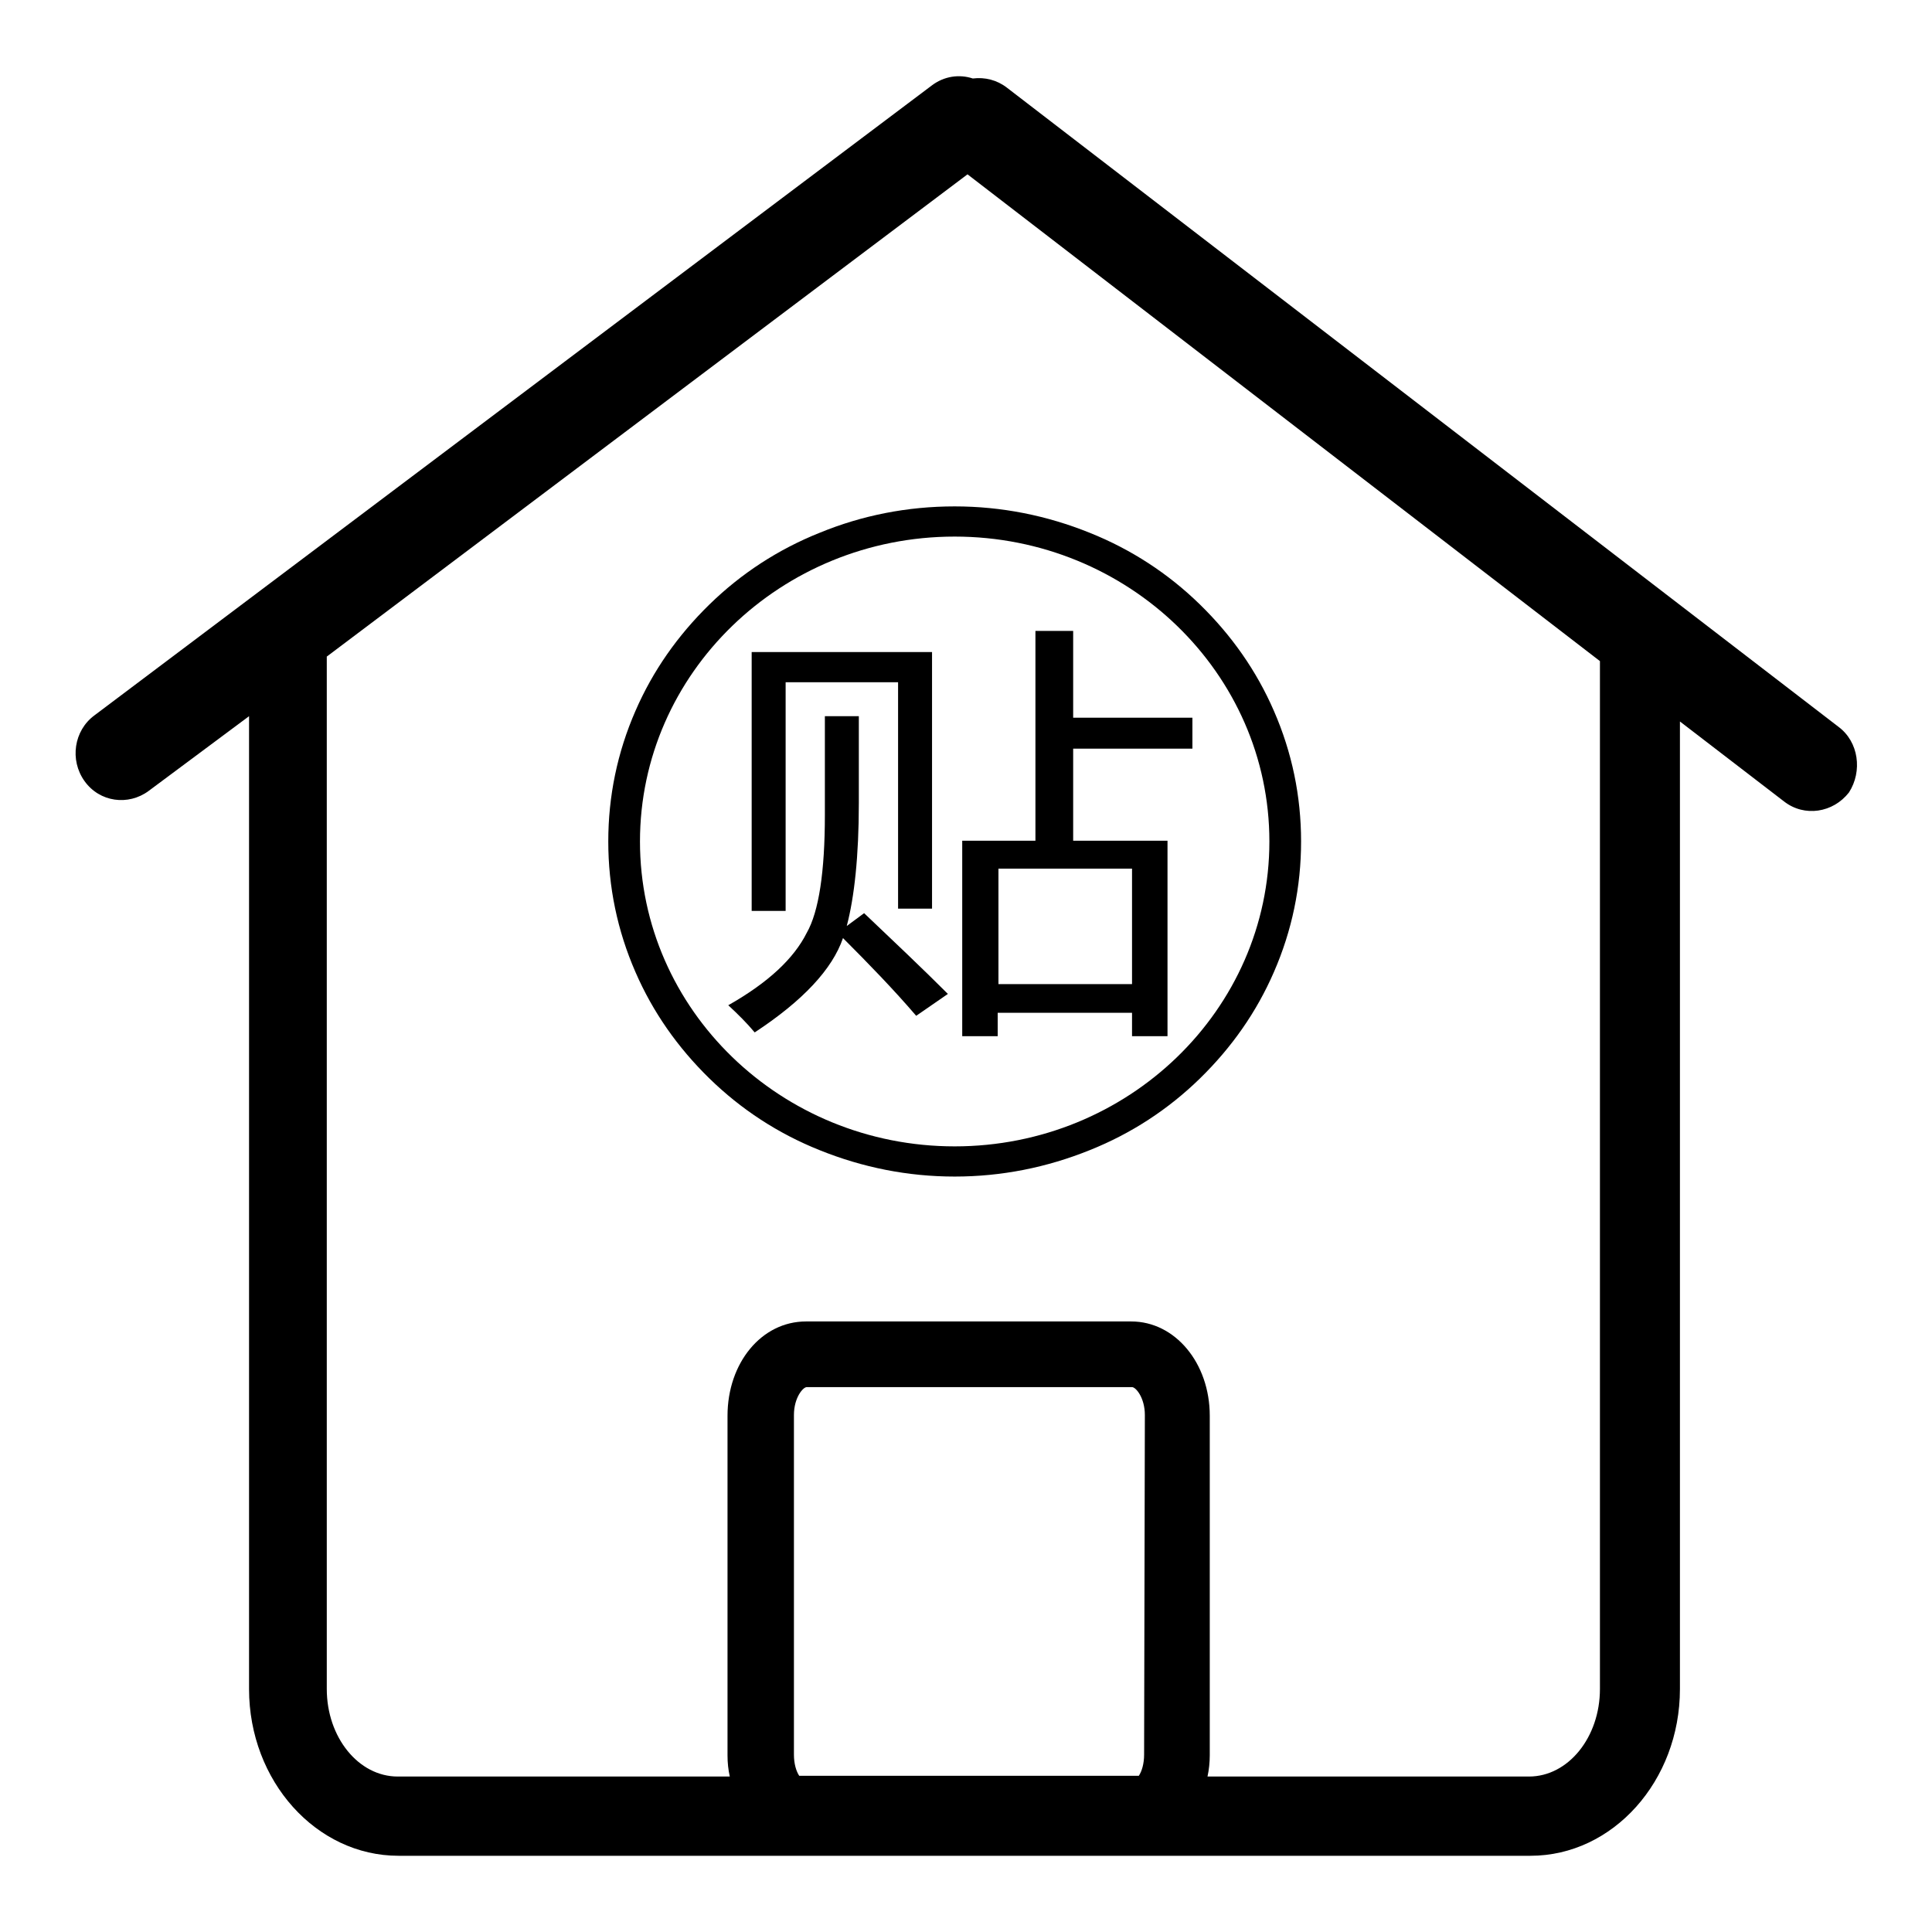
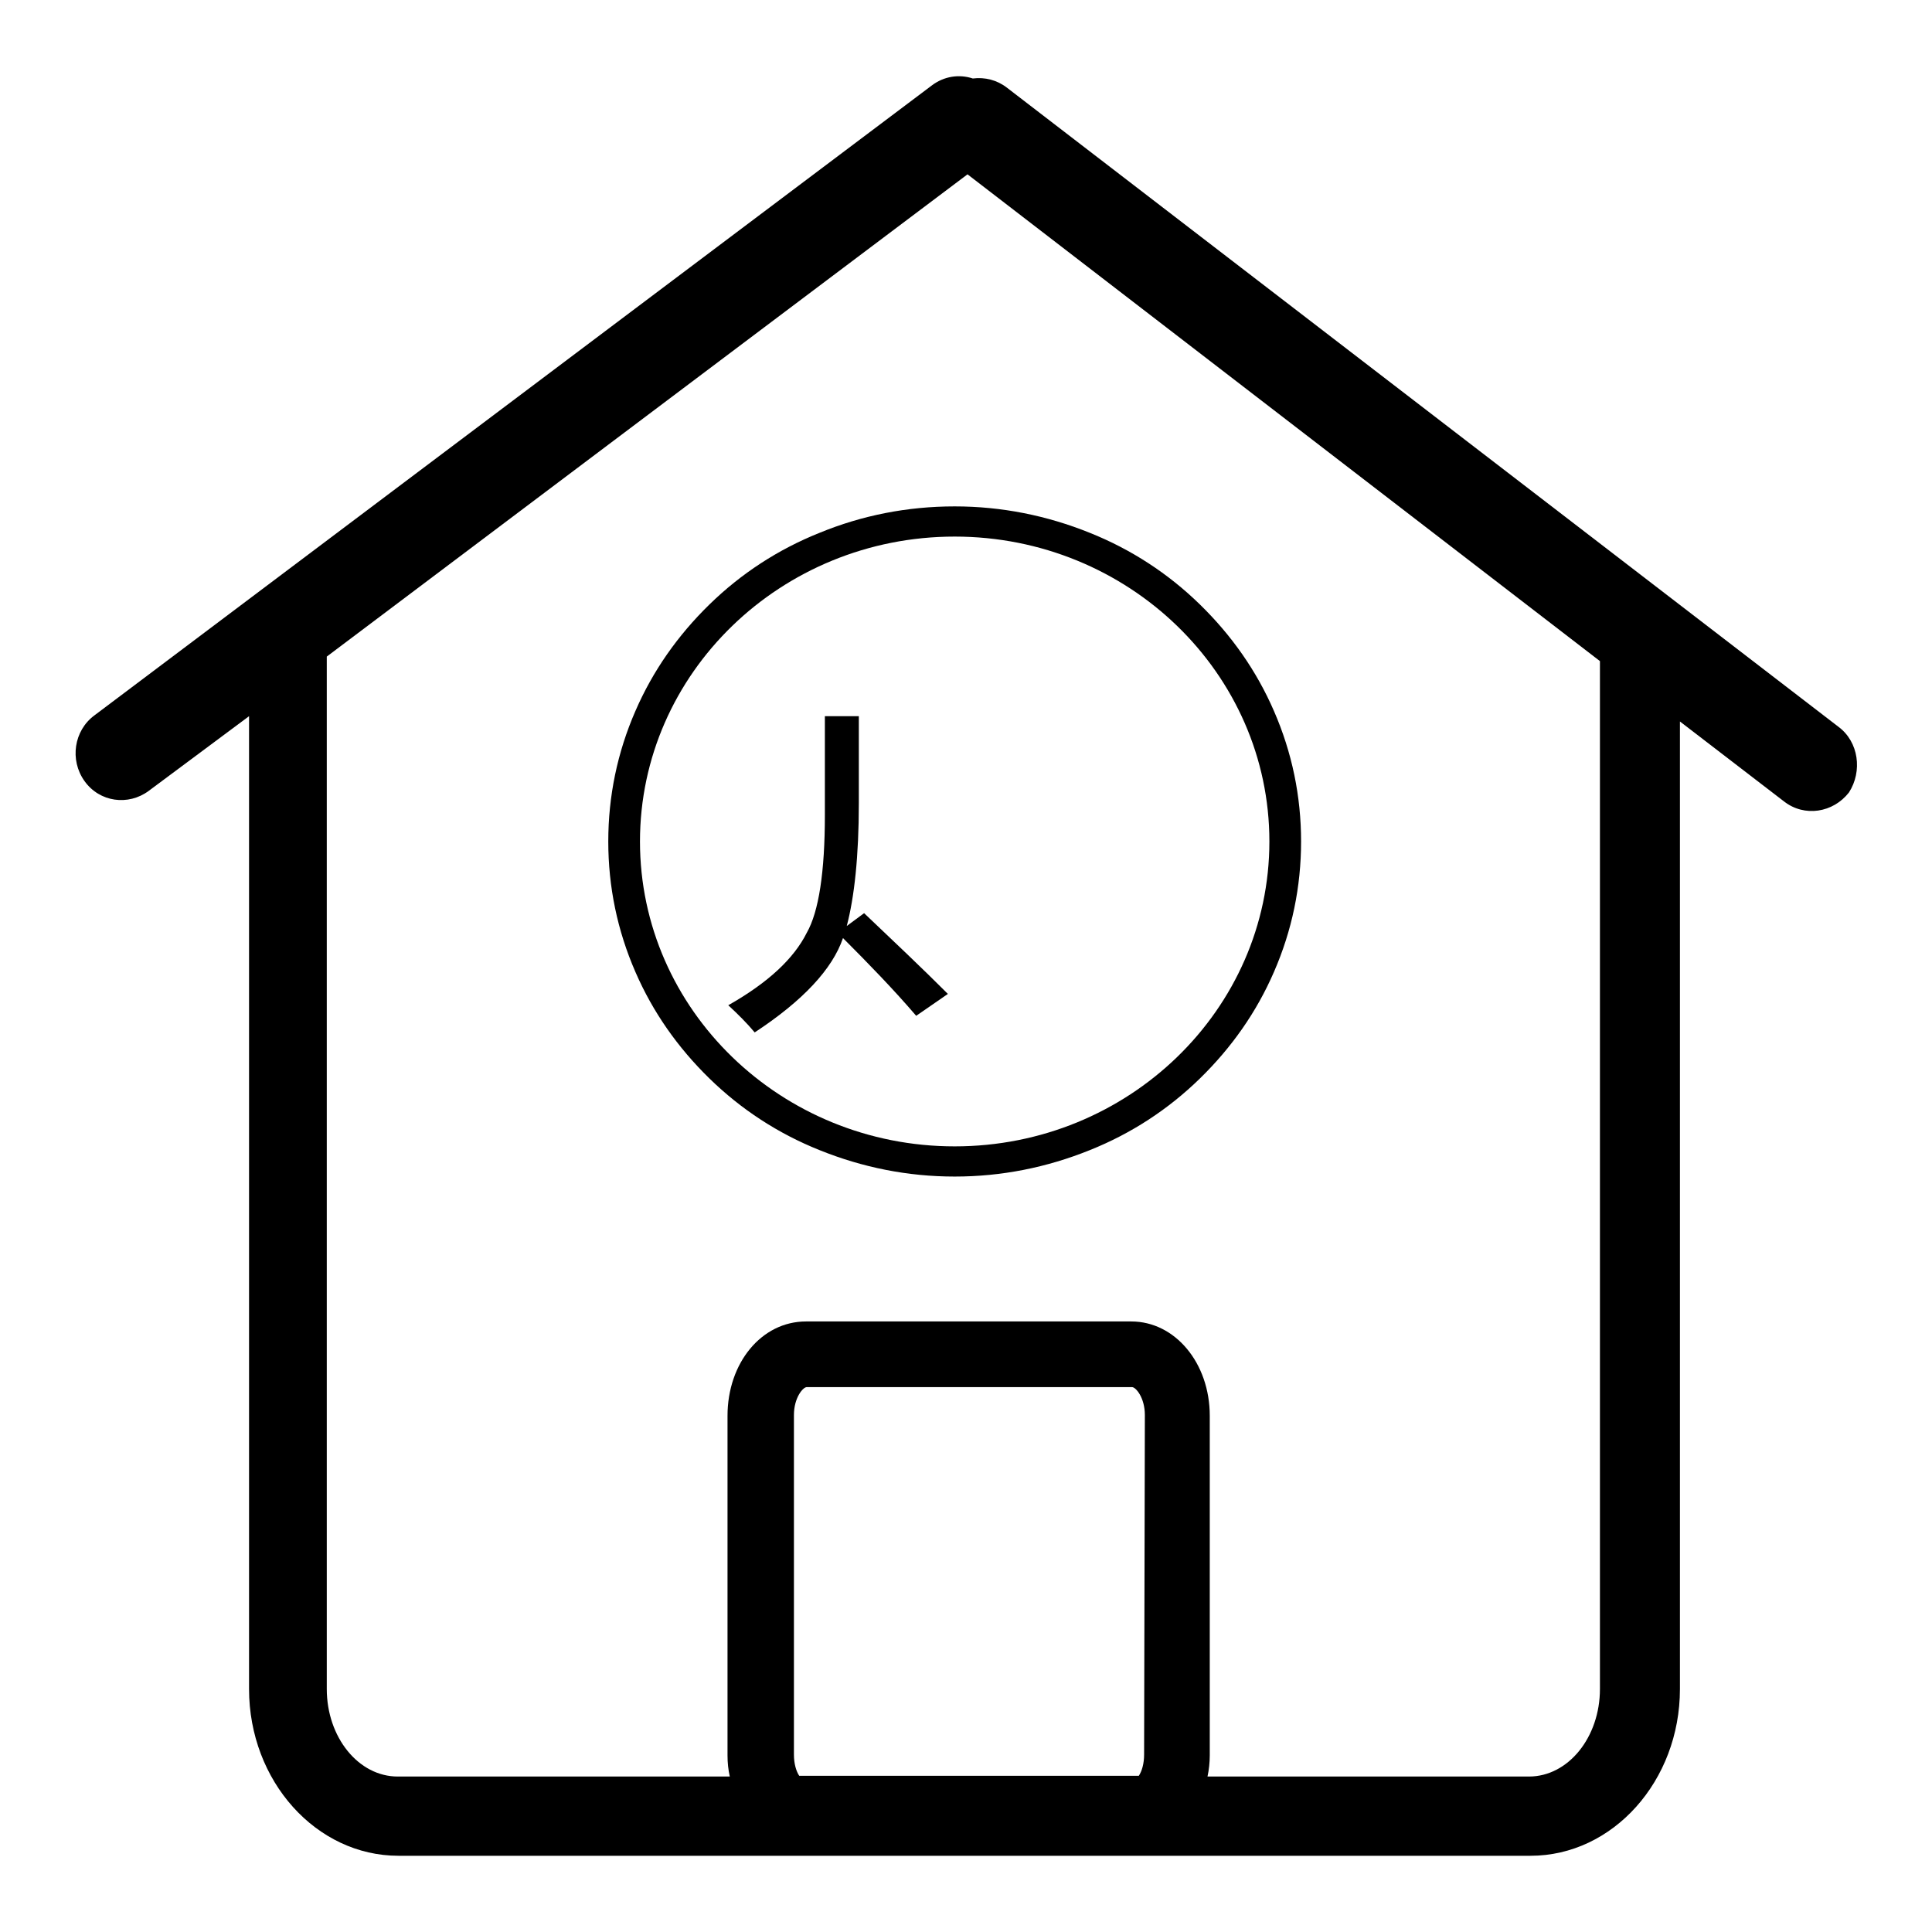
<svg xmlns="http://www.w3.org/2000/svg" version="1.1" x="0px" y="0px" viewBox="0 0 256 256" enable-background="new 0 0 256 256" xml:space="preserve">
  <g>
    <path fill="#000000" d="M108.6,70.6c-5.5,2.2-10.4,5.4-14.6,9.5c-4.2,4.1-7.5,8.8-9.8,14.1c-2.4,5.5-3.6,11.3-3.6,17.3 s1.2,11.8,3.6,17.3c2.3,5.3,5.6,10,9.8,14.1c4.2,4.1,9.1,7.3,14.6,9.5c5.7,2.3,11.7,3.5,17.9,3.5c6.2,0,12.2-1.2,17.9-3.5 c5.5-2.2,10.4-5.4,14.6-9.5c4.2-4.1,7.5-8.8,9.8-14.1c2.4-5.5,3.6-11.3,3.6-17.3s-1.2-11.8-3.6-17.3c-2.3-5.3-5.6-10-9.8-14.1 c-4.2-4.1-9.1-7.3-14.6-9.5c-5.7-2.3-11.7-3.5-17.9-3.5C120.2,67.1,114.2,68.3,108.6,70.6z M168.2,111.5 c0,22.3-18.7,40.4-41.7,40.4c-23,0-41.7-18.1-41.7-40.4c0-22.3,18.7-40.4,41.7-40.4S168.2,89.2,168.2,111.5z" />
-     <path fill="#000000" d="M132.2,137.3v-3.1H150v3.1h4.7v-25.9h-12.5V99.2H158v-4.1h-15.8V83.6h-5v27.8h-9.7v25.9H132.2z  M132.2,115.1H150h0v15.3h-17.7V115.1z M104.1,90.4H119v30h4.5v-34H99.6v34.3h4.5V90.4z" />
    <path fill="#000000" d="M112.2,122.7c1-3.8,1.6-9.2,1.6-16.3V94.9h-4.5V108c0,7.5-0.8,12.8-2.4,15.6c-1.7,3.4-5.1,6.6-10.4,9.6 c1.3,1.2,2.5,2.4,3.5,3.6c6.4-4.2,10.3-8.4,11.7-12.5c3.4,3.4,6.7,6.8,9.7,10.3l4.2-2.9c-3.4-3.4-7.1-6.9-11.1-10.7L112.2,122.7z" />
    <path fill="#000000" d="M243.6,96.3L133.4,11.6c-1.3-1-2.9-1.4-4.5-1.2c-1.8-0.6-3.8-0.3-5.4,0.9l-111,83.5c-2.7,2-3.3,5.9-1.3,8.7 c2,2.8,5.8,3.3,8.5,1.3L33,94.9v128.9c0,12.2,8.9,22.1,19.8,22.1h150c10.9,0,19.8-9.9,19.8-22.1V95.6l13.8,10.6 c2.7,2.1,6.5,1.5,8.6-1.2C246.8,102.2,246.3,98.3,243.6,96.3L243.6,96.3z M151.6,232.5c0,1.2-0.3,2.2-0.7,2.8h-45 c-0.4-0.6-0.7-1.6-0.7-2.8v-45c0-2.3,1.2-3.7,1.7-3.7h43.1c0.5,0,1.7,1.4,1.7,3.7L151.6,232.5L151.6,232.5z M212,223.8 c0,6.4-4.2,11.6-9.4,11.6h-42.6c0.2-0.9,0.3-1.9,0.3-2.8v-45c0-7-4.6-12.5-10.4-12.5h-43.1c-5.9,0-10.4,5.5-10.4,12.5v45 c0,1,0.1,1.9,0.3,2.8H52.7c-5.2,0-9.4-5.2-9.4-11.6V87l84.9-63.9L212,87.6V223.8L212,223.8z" />
  </g>
</svg>